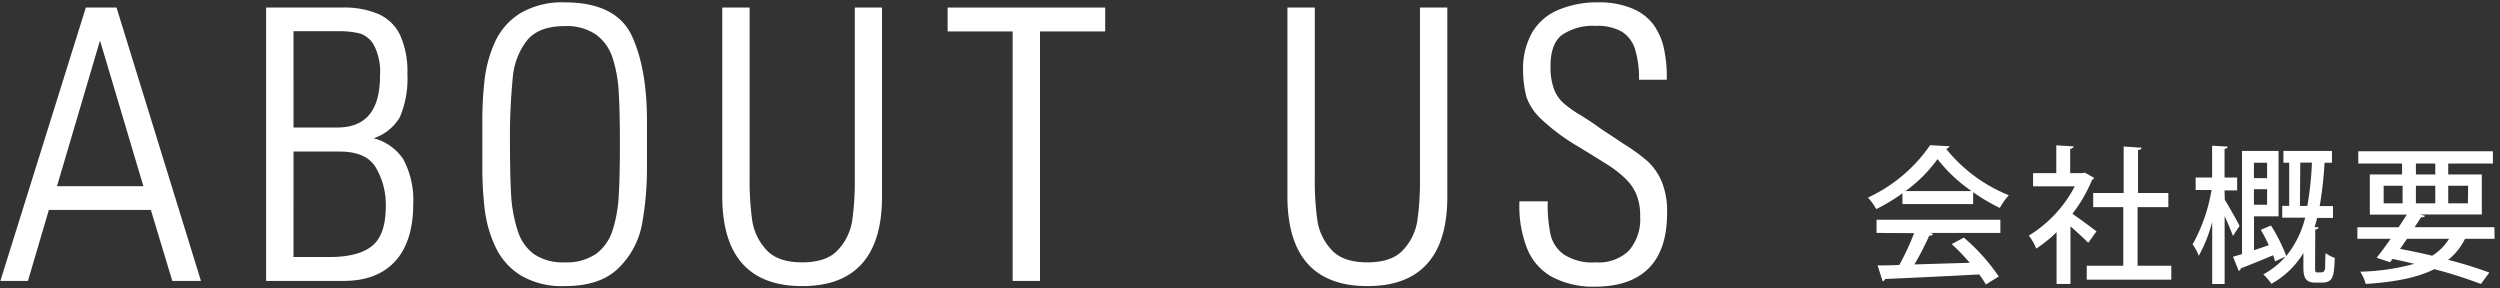
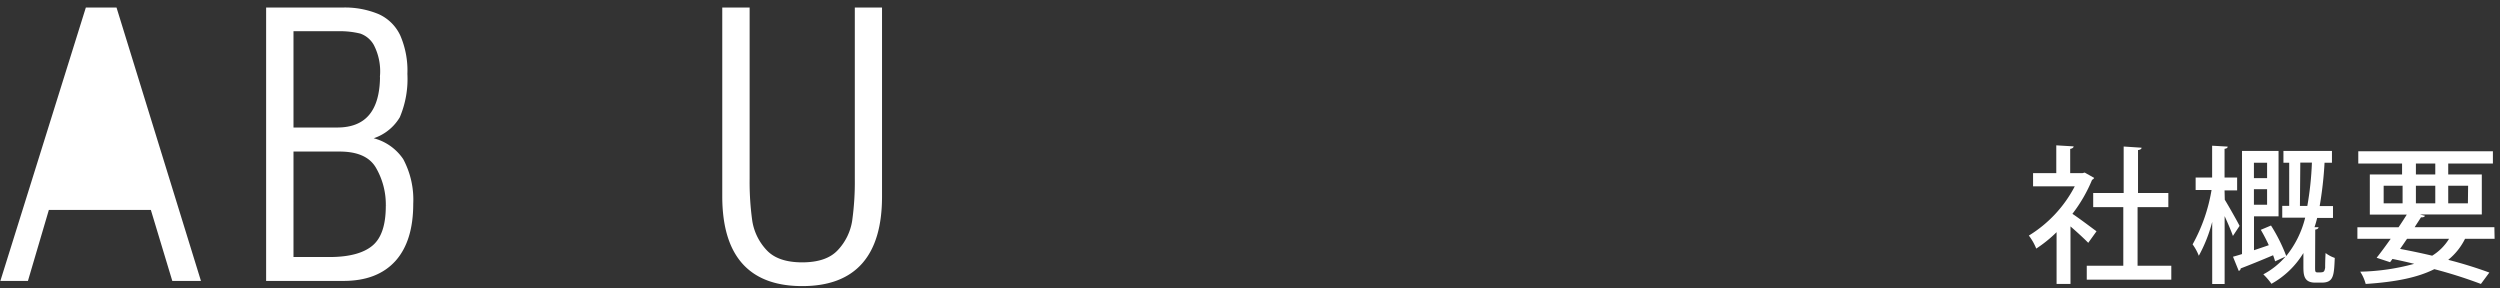
<svg xmlns="http://www.w3.org/2000/svg" id="レイヤー_1" data-name="レイヤー 1" viewBox="0 0 338 39">
  <rect x="0" y="0" width="338" height="39" fill="#333333" stroke="none" />
  <defs>
    <style>.cls-1,.cls-2{fill:#fff;}.cls-1{stroke:#fff;stroke-width:0.5px;}</style>
  </defs>
  <title>アートボード 1</title>
-   <path class="cls-1" d="M11.79,1.27h3.78L26.83,37.73H23.48l-2.9-9.6H6.42l-2.83,9.6H.39ZM7.37,25.42H19.72L13.57,4.77h-.1Z" />
+   <path class="cls-1" d="M11.79,1.27h3.78L26.83,37.73H23.48l-2.9-9.6H6.42l-2.83,9.6H.39ZM7.37,25.42L13.57,4.77h-.1Z" />
  <path class="cls-1" d="M46.43,37.73H36.23V1.27H46.29a11.58,11.58,0,0,1,4.78.86A5.63,5.63,0,0,1,53.89,4.9,11.7,11.7,0,0,1,54.83,10a13,13,0,0,1-1,5.74,6.24,6.24,0,0,1-4.22,2.93v.1a6.68,6.68,0,0,1,4.69,2.87,11.38,11.38,0,0,1,1.32,5.91q0,4.93-2.32,7.54C51.72,36.85,49.45,37.73,46.43,37.73Zm-7-20.24h6.15q6.06,0,6.05-7.3A8,8,0,0,0,50.78,6a3.61,3.61,0,0,0-2-1.7,11.69,11.69,0,0,0-3-.33H39.43Zm0,2.75V35h5.1c2.73,0,4.73-.54,6-1.61s1.88-2.92,1.88-5.54A10.11,10.11,0,0,0,51,22.48c-.91-1.49-2.6-2.24-5.09-2.24Z" />
-   <path class="cls-1" d="M76.34,38.43A10.7,10.7,0,0,1,70.5,37a8.78,8.78,0,0,1-3.32-3.8,16.54,16.54,0,0,1-1.41-5,49.36,49.36,0,0,1-.31-5.83V16.63a49.7,49.7,0,0,1,.31-5.87,17.06,17.06,0,0,1,1.39-5A8.7,8.7,0,0,1,70.48,2,10.89,10.89,0,0,1,76.34.57Q83.18.57,85.22,5t2,11.62v5.74a42,42,0,0,1-.67,7.92,10.81,10.81,0,0,1-3.09,5.77Q81.09,38.43,76.34,38.43Zm0-2.71a7.32,7.32,0,0,0,4.39-1.19,6.55,6.55,0,0,0,2.32-3.29,18.65,18.65,0,0,0,.85-4.7q.16-2.61.16-7.08T83.9,12.4a18.33,18.33,0,0,0-.85-4.68,6.57,6.57,0,0,0-2.32-3.25,7.32,7.32,0,0,0-4.39-1.19c-2.39,0-4.14.66-5.26,2a9.66,9.66,0,0,0-2,5.17,81.85,81.85,0,0,0-.38,9c0,3,.06,5.32.16,7a19,19,0,0,0,.86,4.7A6.47,6.47,0,0,0,72,34.53,7.21,7.21,0,0,0,76.34,35.72Z" />
  <path class="cls-1" d="M101.1,1.27V24.18a38.27,38.27,0,0,0,.36,5.72,7.72,7.72,0,0,0,2,4.08q1.61,1.74,5,1.74t5-1.74a7.72,7.72,0,0,0,2-4.08,38.27,38.27,0,0,0,.36-5.72V1.27H119v25.3q0,11.86-10.54,11.86T97.9,26.57V1.27Z" />
-   <path class="cls-1" d="M137.16,37.73V4h-8.79V1.27h20.8V4h-8.81V37.73Z" />
-   <path class="cls-1" d="M177.51,1.27V24.18a38.27,38.27,0,0,0,.36,5.72,7.65,7.65,0,0,0,2,4.08q1.6,1.74,5,1.74c2.27,0,3.93-.58,5-1.74a7.72,7.72,0,0,0,2-4.08,38.27,38.27,0,0,0,.36-5.72V1.27h3.2v25.3q0,11.86-10.55,11.86T174.31,26.57V1.27Z" />
-   <path class="cls-1" d="M225.1,10.53h-3.25a13.53,13.53,0,0,0-.57-4,4.51,4.51,0,0,0-1.83-2.43,6.75,6.75,0,0,0-3.7-.85A7.55,7.55,0,0,0,211,4.55c-1.08.84-1.62,2.3-1.62,4.37a8.94,8.94,0,0,0,.45,3.11,5.06,5.06,0,0,0,1.28,2,14.91,14.91,0,0,0,2.34,1.69c1,.61,1.91,1.21,2.74,1.82.52.37,1.54,1,3,2a26.22,26.22,0,0,1,3.38,2.43,7.76,7.76,0,0,1,1.85,2.64,10.41,10.41,0,0,1,.72,4.19q0,4.88-2.42,7.3t-7.18,2.41A11.62,11.62,0,0,1,210,37.24a7.33,7.33,0,0,1-3.26-3.63,15.33,15.33,0,0,1-1.07-6.14H209a19.58,19.58,0,0,0,.39,4.3,4.88,4.88,0,0,0,1.87,2.82,7.28,7.28,0,0,0,4.48,1.13,6.12,6.12,0,0,0,4.67-1.66A6.74,6.74,0,0,0,222,29.23a7.79,7.79,0,0,0-.56-3.11,6.73,6.73,0,0,0-1.64-2.27,14.47,14.47,0,0,0-2.12-1.66q-1.05-.68-4.13-2.56A27.55,27.55,0,0,1,208.63,16a7.43,7.43,0,0,1-2-2.91,14.05,14.05,0,0,1-.46-3.58,9.59,9.59,0,0,1,1.2-5,7.09,7.09,0,0,1,3.39-2.93A13.12,13.12,0,0,1,216,.57a11.4,11.4,0,0,1,4.54.79,6.56,6.56,0,0,1,2.8,2.11,8.36,8.36,0,0,1,1.37,3.09A17.84,17.84,0,0,1,225.1,10.53Z" />
-   <path class="cls-2" d="M257.21,27.59V26.13a24.5,24.5,0,0,1-3.54,2.14,8.49,8.49,0,0,0-1.12-1.56,20.75,20.75,0,0,0,8.4-7.08l2.62.14a.54.54,0,0,1-.46.34,20.7,20.7,0,0,0,8.48,6.28,10.31,10.31,0,0,0-1.22,1.72,26,26,0,0,1-3.6-2.12v1.6Zm-3.5,3.9V29.71h16.74v1.78h-9.52l.44.14q-.12.24-.54.24a39.31,39.31,0,0,1-2,3.88l7.48-.22A27.45,27.45,0,0,0,263.87,33l1.64-.88a26.43,26.43,0,0,1,4.72,5.26l-1.74,1.08a15.8,15.8,0,0,0-.9-1.36c-4.68.26-9.6.48-12.72.62a.41.41,0,0,1-.34.3l-.68-2.14c.84,0,1.84,0,2.94-.06a34.64,34.64,0,0,0,2-4.3Zm12.84-5.66a20.88,20.88,0,0,1-4.6-4.32,19.16,19.16,0,0,1-4.32,4.32Z" />
  <path class="cls-2" d="M283.13,24.05a.51.51,0,0,1-.28.26,20.07,20.07,0,0,1-2.66,4.6c1,.66,2.76,2,3.26,2.36l-1.12,1.56c-.52-.54-1.52-1.46-2.4-2.22v7.78h-1.88v-7a17.85,17.85,0,0,1-2.75,2.22,7.43,7.43,0,0,0-1-1.76,17,17,0,0,0,6.21-6.66h-5.64V23.41h3.14V19.65l2.34.14c0,.16-.14.28-.46.34v3.28h1.66l.3-.08ZM289,35.93h4.56v1.88H282.13V35.93h4.94V28H283V26.09h4.12V19.81l2.42.16c0,.16-.16.28-.48.32v5.8h4.1V28H289Z" />
  <path class="cls-2" d="M300.79,27c.48.78,1.74,3,2,3.54l-.9,1.36c-.22-.64-.68-1.72-1.12-2.68v9.18h-1.68V30a19.82,19.82,0,0,1-1.81,4.58,6.79,6.79,0,0,0-.84-1.54A22.77,22.77,0,0,0,299,25.69h-2.15V24h2.23v-4.3l2.1.12c0,.16-.12.26-.42.3V24h1.7v1.74h-1.7ZM313,36.09c0,.62,0,.74.36.74.8,0,.88,0,1-.62,0-.32,0-1,.06-2a4.33,4.33,0,0,0,1.24.66c-.1,2.36-.14,3.34-1.76,3.34H313c-1.58,0-1.58-1.14-1.58-2.28V34.21a11.69,11.69,0,0,1-4.32,4.16A9,9,0,0,0,306,37.09a10.31,10.31,0,0,0,3-2.4l-1.4.64c-.08-.24-.16-.52-.28-.82-1.64.7-3.28,1.36-4.38,1.78a.37.37,0,0,1-.26.34l-.78-1.92c.36-.1.78-.22,1.22-.36V20.41h4.94v8.84h-3.32v4.58c.64-.22,1.32-.44,2-.68a22.45,22.45,0,0,0-1.08-2.08l1.38-.58a22.58,22.58,0,0,1,2.06,4.12,13.26,13.26,0,0,0,2.56-5.18h-3.1v-1.6h.94V22h-.78V20.41h6.56V22h-1a51,51,0,0,1-.66,5.86h1.8v1.6h-2.14a13,13,0,0,1-.36,1.26l.54,0c0,.16-.14.28-.44.32ZM306.51,22h-1.78v2.08h1.78Zm-1.78,5.68h1.78v-2.1h-1.78Zm6.22.16h1a42.4,42.4,0,0,0,.62-5.86H311Z" />
  <path class="cls-2" d="M337.27,32.29h-4A8.46,8.46,0,0,1,331,35.13a57.54,57.54,0,0,1,5.56,1.72l-1.14,1.54a62.13,62.13,0,0,0-6.3-2c-2.26,1.14-5.28,1.74-9.28,2a5.71,5.71,0,0,0-.74-1.66,29.82,29.82,0,0,0,7.3-1.06q-1.44-.36-2.94-.66l-.32.44-1.82-.6c.56-.7,1.22-1.6,1.9-2.56h-4.5V30.73h5.56c.4-.58.78-1.18,1.12-1.72h-5V23.59h4.36V22.11h-5.92V20.45h18.2v1.66H331v1.48h4.54V29h-8.34l.66.18c-.08.16-.24.22-.54.2-.26.42-.56.86-.86,1.34h10.78Zm-15-7.18v2.38h2.56V25.11Zm3.16,7.18c-.32.46-.62.92-.94,1.36,1.46.28,2.92.58,4.34.92a6.9,6.9,0,0,0,2.28-2.28Zm1.2-10.18v1.48h2.62V22.11Zm0,5.38h2.62V25.11h-2.62Zm7.06-2.38H331v2.38h2.66Z" />
</svg>